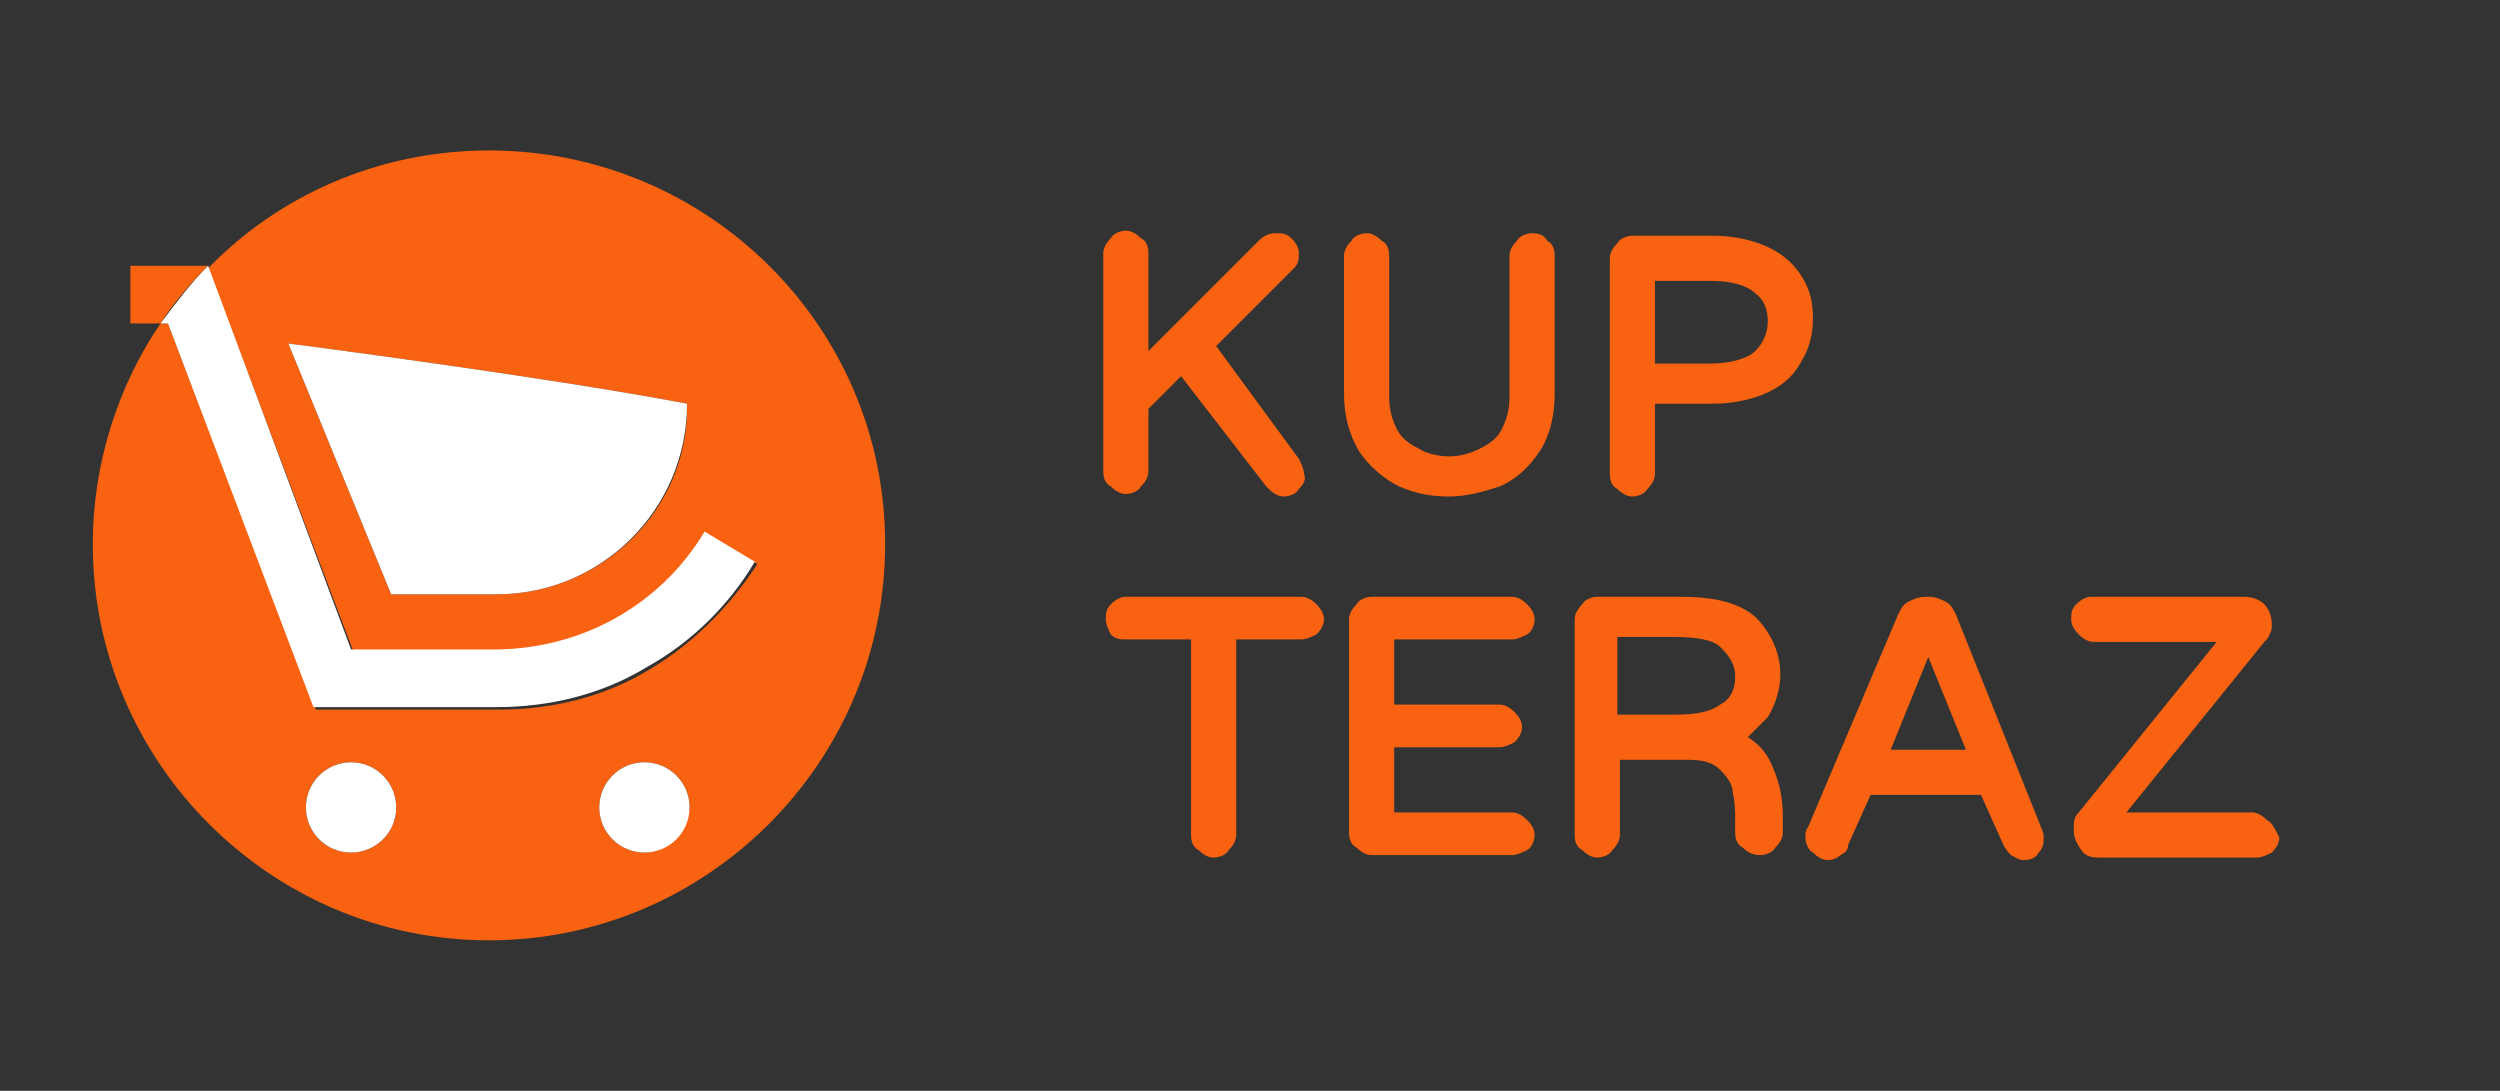
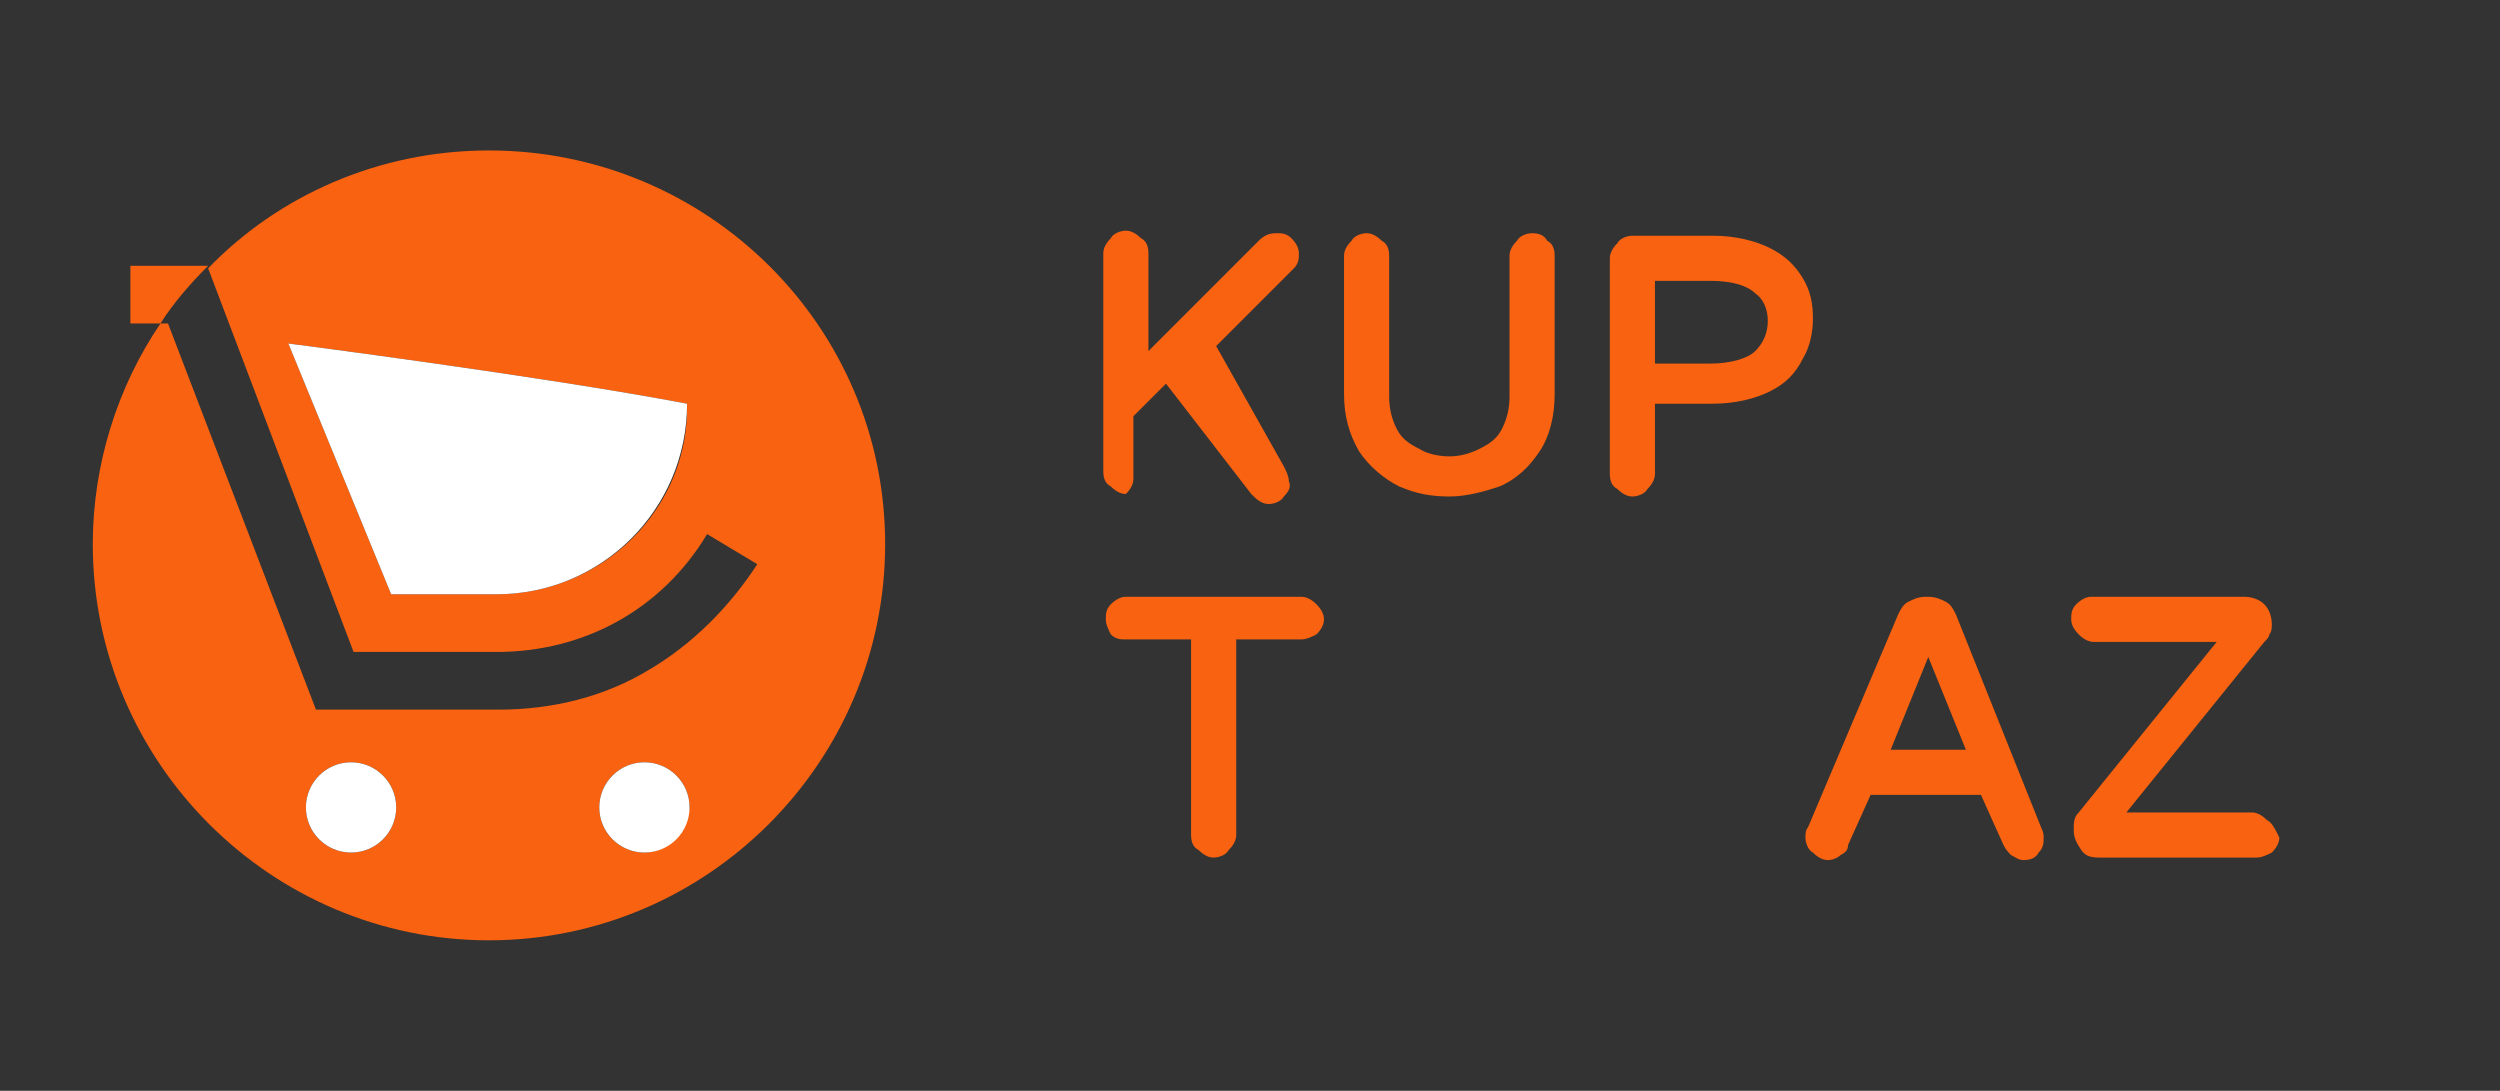
<svg xmlns="http://www.w3.org/2000/svg" version="1.1" id="Layer_1" x="0px" y="0px" viewBox="0 0 99.7 43.5" style="enable-background:new 0 0 99.7 43.5;" xml:space="preserve">
  <rect x="0" y="0" width="99.7" height="43.5" fill="#333333" stroke="none" />
  <style type="text/css">
	.st0{fill:#F86210;}
	.st1{fill:#FFFFFF;}
</style>
  <g id="Logo">
    <path class="st0" d="M19.5,6c-4.4,0-8.4,1.8-11.2,4.7l5.8,15.3h5.7c3.5,0,6.6-1.7,8.4-4.7l2,1.2c-1.1,1.7-2.6,3.2-4.3,4.2   c-1.8,1.1-3.9,1.6-6,1.6h-7.3L6.7,12.9H6.4c-1.7,2.5-2.7,5.6-2.7,8.8c0,8.7,7.1,15.8,15.8,15.8s15.8-7.1,15.8-15.8S28.2,6,19.5,6z    M19.8,23.7c-4.2,0-4.2,0-4.2,0l-4.1-10c0,0,10.1,1.3,15.9,2.4C27.5,20.3,24,23.7,19.8,23.7z M14,34c-1,0-1.8-0.8-1.8-1.8   c0-1,0.8-1.8,1.8-1.8s1.8,0.8,1.8,1.8C15.8,33.2,15,34,14,34z M25.7,34c-1,0-1.8-0.8-1.8-1.8c0-1,0.8-1.8,1.8-1.8   c1,0,1.8,0.8,1.8,1.8C27.4,33.2,26.6,34,25.7,34z" />
    <path class="st1" d="M15.6,23.7c0,0,0,0,4.2,0s7.6-3.4,7.6-7.6c-5.8-1.1-15.9-2.4-15.9-2.4L15.6,23.7z" />
    <path class="st0" d="M8.3,10.6H5.2v2.3h1.2C6.9,12.1,7.6,11.3,8.3,10.6L8.3,10.6z" />
-     <path class="st1" d="M12.5,28.2h7.3c2.1,0,4.2-0.5,6-1.6c1.8-1,3.3-2.5,4.3-4.2l-2-1.2c-1.8,3-5,4.7-8.4,4.7h-5.7L8.3,10.6   c-0.7,0.7-1.3,1.5-1.9,2.3h0.3L12.5,28.2z" />
    <ellipse class="st1" cx="14" cy="32.2" rx="1.8" ry="1.8" />
    <ellipse class="st1" cx="25.7" cy="32.2" rx="1.8" ry="1.8" />
  </g>
  <g id="Type">
-     <path class="st0" d="M48.5,13.8l3.1-3.1c0.2-0.2,0.2-0.4,0.2-0.6c0-0.2-0.1-0.4-0.3-0.6c-0.2-0.2-0.4-0.2-0.6-0.2   c-0.3,0-0.5,0.1-0.7,0.3l-4.4,4.4v-3.9c0-0.3-0.1-0.5-0.3-0.6c-0.2-0.2-0.4-0.3-0.6-0.3s-0.5,0.1-0.6,0.3c-0.2,0.2-0.3,0.4-0.3,0.6   v8.7c0,0.3,0.1,0.5,0.3,0.6c0.2,0.2,0.4,0.3,0.6,0.3c0.2,0,0.5-0.1,0.6-0.3c0.2-0.2,0.3-0.4,0.3-0.6v-2.5l1.3-1.3l3.4,4.4   c0.2,0.2,0.4,0.4,0.7,0.4c0.2,0,0.5-0.1,0.6-0.3c0.2-0.2,0.3-0.4,0.2-0.6c0-0.2-0.1-0.4-0.2-0.6L48.5,13.8z" />
+     <path class="st0" d="M48.5,13.8l3.1-3.1c0.2-0.2,0.2-0.4,0.2-0.6c0-0.2-0.1-0.4-0.3-0.6c-0.2-0.2-0.4-0.2-0.6-0.2   c-0.3,0-0.5,0.1-0.7,0.3l-4.4,4.4v-3.9c0-0.3-0.1-0.5-0.3-0.6c-0.2-0.2-0.4-0.3-0.6-0.3s-0.5,0.1-0.6,0.3c-0.2,0.2-0.3,0.4-0.3,0.6   v8.7c0,0.3,0.1,0.5,0.3,0.6c0.2,0.2,0.4,0.3,0.6,0.3c0.2-0.2,0.3-0.4,0.3-0.6v-2.5l1.3-1.3l3.4,4.4   c0.2,0.2,0.4,0.4,0.7,0.4c0.2,0,0.5-0.1,0.6-0.3c0.2-0.2,0.3-0.4,0.2-0.6c0-0.2-0.1-0.4-0.2-0.6L48.5,13.8z" />
    <path class="st0" d="M61.1,9.3c-0.2,0-0.5,0.1-0.6,0.3c-0.2,0.2-0.3,0.4-0.3,0.6v5.6c0,0.5-0.1,0.9-0.3,1.3   c-0.2,0.4-0.5,0.6-0.9,0.8c-0.4,0.2-0.8,0.3-1.2,0.3s-0.9-0.1-1.2-0.3c-0.4-0.2-0.7-0.4-0.9-0.8c-0.2-0.4-0.3-0.8-0.3-1.3v-5.6   c0-0.3-0.1-0.5-0.3-0.6c-0.2-0.2-0.4-0.3-0.6-0.3c-0.2,0-0.5,0.1-0.6,0.3c-0.2,0.2-0.3,0.4-0.3,0.6v5.5c0,0.9,0.2,1.6,0.6,2.3   c0.4,0.6,1,1.1,1.6,1.4c0.7,0.3,1.3,0.4,2,0.4c0.7,0,1.4-0.2,2-0.4c0.7-0.3,1.2-0.8,1.6-1.4c0.4-0.6,0.6-1.4,0.6-2.3v-5.5   c0-0.3-0.1-0.5-0.3-0.6C61.6,9.4,61.4,9.3,61.1,9.3z" />
    <path class="st0" d="M70.6,9.9c-0.6-0.3-1.4-0.5-2.3-0.5h-3.2c-0.2,0-0.5,0.1-0.6,0.3c-0.2,0.2-0.3,0.4-0.3,0.6v8.6   c0,0.3,0.1,0.5,0.3,0.6c0.2,0.2,0.4,0.3,0.6,0.3s0.5-0.1,0.6-0.3c0.2-0.2,0.3-0.4,0.3-0.6v-2.8h2.3c0.9,0,1.7-0.2,2.3-0.5   c0.6-0.3,1-0.7,1.3-1.3c0.3-0.5,0.4-1.1,0.4-1.6c0-0.6-0.1-1.1-0.4-1.6C71.6,10.6,71.2,10.2,70.6,9.9z M70.5,12.8   c0,0.5-0.2,0.9-0.5,1.2c-0.3,0.3-1,0.5-1.8,0.5H66v-3.3h2.2c0.9,0,1.5,0.2,1.8,0.5C70.3,11.9,70.5,12.3,70.5,12.8z" />
    <path class="st0" d="M51.9,23.8h-7c-0.2,0-0.4,0.1-0.6,0.3c-0.2,0.2-0.2,0.4-0.2,0.6c0,0.2,0.1,0.4,0.2,0.6   c0.2,0.2,0.4,0.2,0.6,0.2h2.6v7.8c0,0.3,0.1,0.5,0.3,0.6c0.2,0.2,0.4,0.3,0.6,0.3s0.5-0.1,0.6-0.3c0.2-0.2,0.3-0.4,0.3-0.6v-7.8   h2.6c0.2,0,0.4-0.1,0.6-0.2c0.2-0.2,0.3-0.4,0.3-0.6c0-0.2-0.1-0.4-0.3-0.6C52.3,23.9,52.1,23.8,51.9,23.8z" />
-     <path class="st0" d="M60.3,25.5c0.2,0,0.4-0.1,0.6-0.2s0.3-0.4,0.3-0.6c0-0.2-0.1-0.4-0.3-0.6c-0.2-0.2-0.4-0.3-0.6-0.3h-5.6   c-0.2,0-0.5,0.1-0.6,0.3c-0.2,0.2-0.3,0.4-0.3,0.6v8.5c0,0.3,0.1,0.5,0.3,0.6c0.2,0.2,0.4,0.3,0.6,0.3h5.6c0.2,0,0.4-0.1,0.6-0.2   s0.3-0.4,0.3-0.6c0-0.2-0.1-0.4-0.3-0.6c-0.2-0.2-0.4-0.3-0.6-0.3h-4.7v-2.6h4.2c0.2,0,0.4-0.1,0.6-0.2c0.2-0.2,0.3-0.4,0.3-0.6   c0-0.2-0.1-0.4-0.3-0.6c-0.2-0.2-0.4-0.3-0.6-0.3h-4.2v-2.6L60.3,25.5L60.3,25.5z" />
-     <path class="st0" d="M70.5,28.6c0.3-0.5,0.5-1.1,0.5-1.7c0-0.9-0.4-1.7-1-2.3c-0.7-0.6-1.7-0.8-3-0.8h-3.3c-0.2,0-0.5,0.1-0.6,0.3   c-0.2,0.2-0.3,0.4-0.3,0.6v8.6c0,0.3,0.1,0.5,0.3,0.6c0.2,0.2,0.4,0.3,0.6,0.3c0.2,0,0.5-0.1,0.6-0.3c0.2-0.2,0.3-0.4,0.3-0.6v-3   h2.7c0.6,0,1,0.1,1.3,0.4c0.3,0.3,0.5,0.6,0.5,0.9c0.1,0.4,0.1,0.8,0.1,1.2v0.4c0,0.3,0.1,0.5,0.3,0.6c0.2,0.2,0.4,0.3,0.7,0.3   c0.2,0,0.5-0.1,0.6-0.3c0.2-0.2,0.3-0.4,0.3-0.6v-0.6c0-0.7-0.1-1.3-0.4-2c-0.2-0.5-0.5-0.9-1-1.2C69.9,29.2,70.2,28.9,70.5,28.6z    M69.2,27c0,0.5-0.2,0.9-0.6,1.1c-0.4,0.3-1,0.4-1.8,0.4h-2.3v-3.1h2.2c0.9,0,1.6,0.1,1.9,0.4C69,26.2,69.2,26.5,69.2,27z" />
    <path class="st0" d="M78,24.5c-0.1-0.2-0.2-0.4-0.4-0.5c-0.2-0.1-0.4-0.2-0.7-0.2h-0.1c-0.3,0-0.5,0.1-0.7,0.2   c-0.2,0.1-0.3,0.3-0.4,0.5l-3.6,8.5c-0.1,0.1-0.1,0.3-0.1,0.4c0,0.2,0.1,0.5,0.3,0.6c0.2,0.2,0.4,0.3,0.6,0.3   c0.2,0,0.4-0.1,0.5-0.2c0.2-0.1,0.3-0.2,0.3-0.4l0.9-2h4.4l0.9,2c0.1,0.2,0.2,0.3,0.3,0.4c0.2,0.1,0.3,0.2,0.5,0.2   c0.3,0,0.5-0.1,0.6-0.3c0.2-0.2,0.2-0.4,0.2-0.6c0-0.1,0-0.2-0.1-0.4L78,24.5z M78.4,29.9h-3l1.5-3.7L78.4,29.9z" />
    <path class="st0" d="M90.4,32.7c-0.2-0.2-0.4-0.3-0.6-0.3h-5l5.5-6.8c0.1-0.1,0.2-0.2,0.2-0.3c0.1-0.1,0.1-0.3,0.1-0.4   c0-0.3-0.1-0.6-0.3-0.8c-0.2-0.2-0.5-0.3-0.8-0.3h-6.1c-0.2,0-0.4,0.1-0.6,0.3c-0.2,0.2-0.2,0.4-0.2,0.6c0,0.2,0.1,0.4,0.3,0.6   c0.2,0.2,0.4,0.3,0.6,0.3h4.9l-5.5,6.8c-0.2,0.2-0.2,0.4-0.2,0.7c0,0.3,0.1,0.5,0.3,0.8s0.5,0.3,0.8,0.3h6.2c0.2,0,0.4-0.1,0.6-0.2   c0.2-0.2,0.3-0.4,0.3-0.6C90.7,33,90.6,32.8,90.4,32.7z" />
  </g>
</svg>